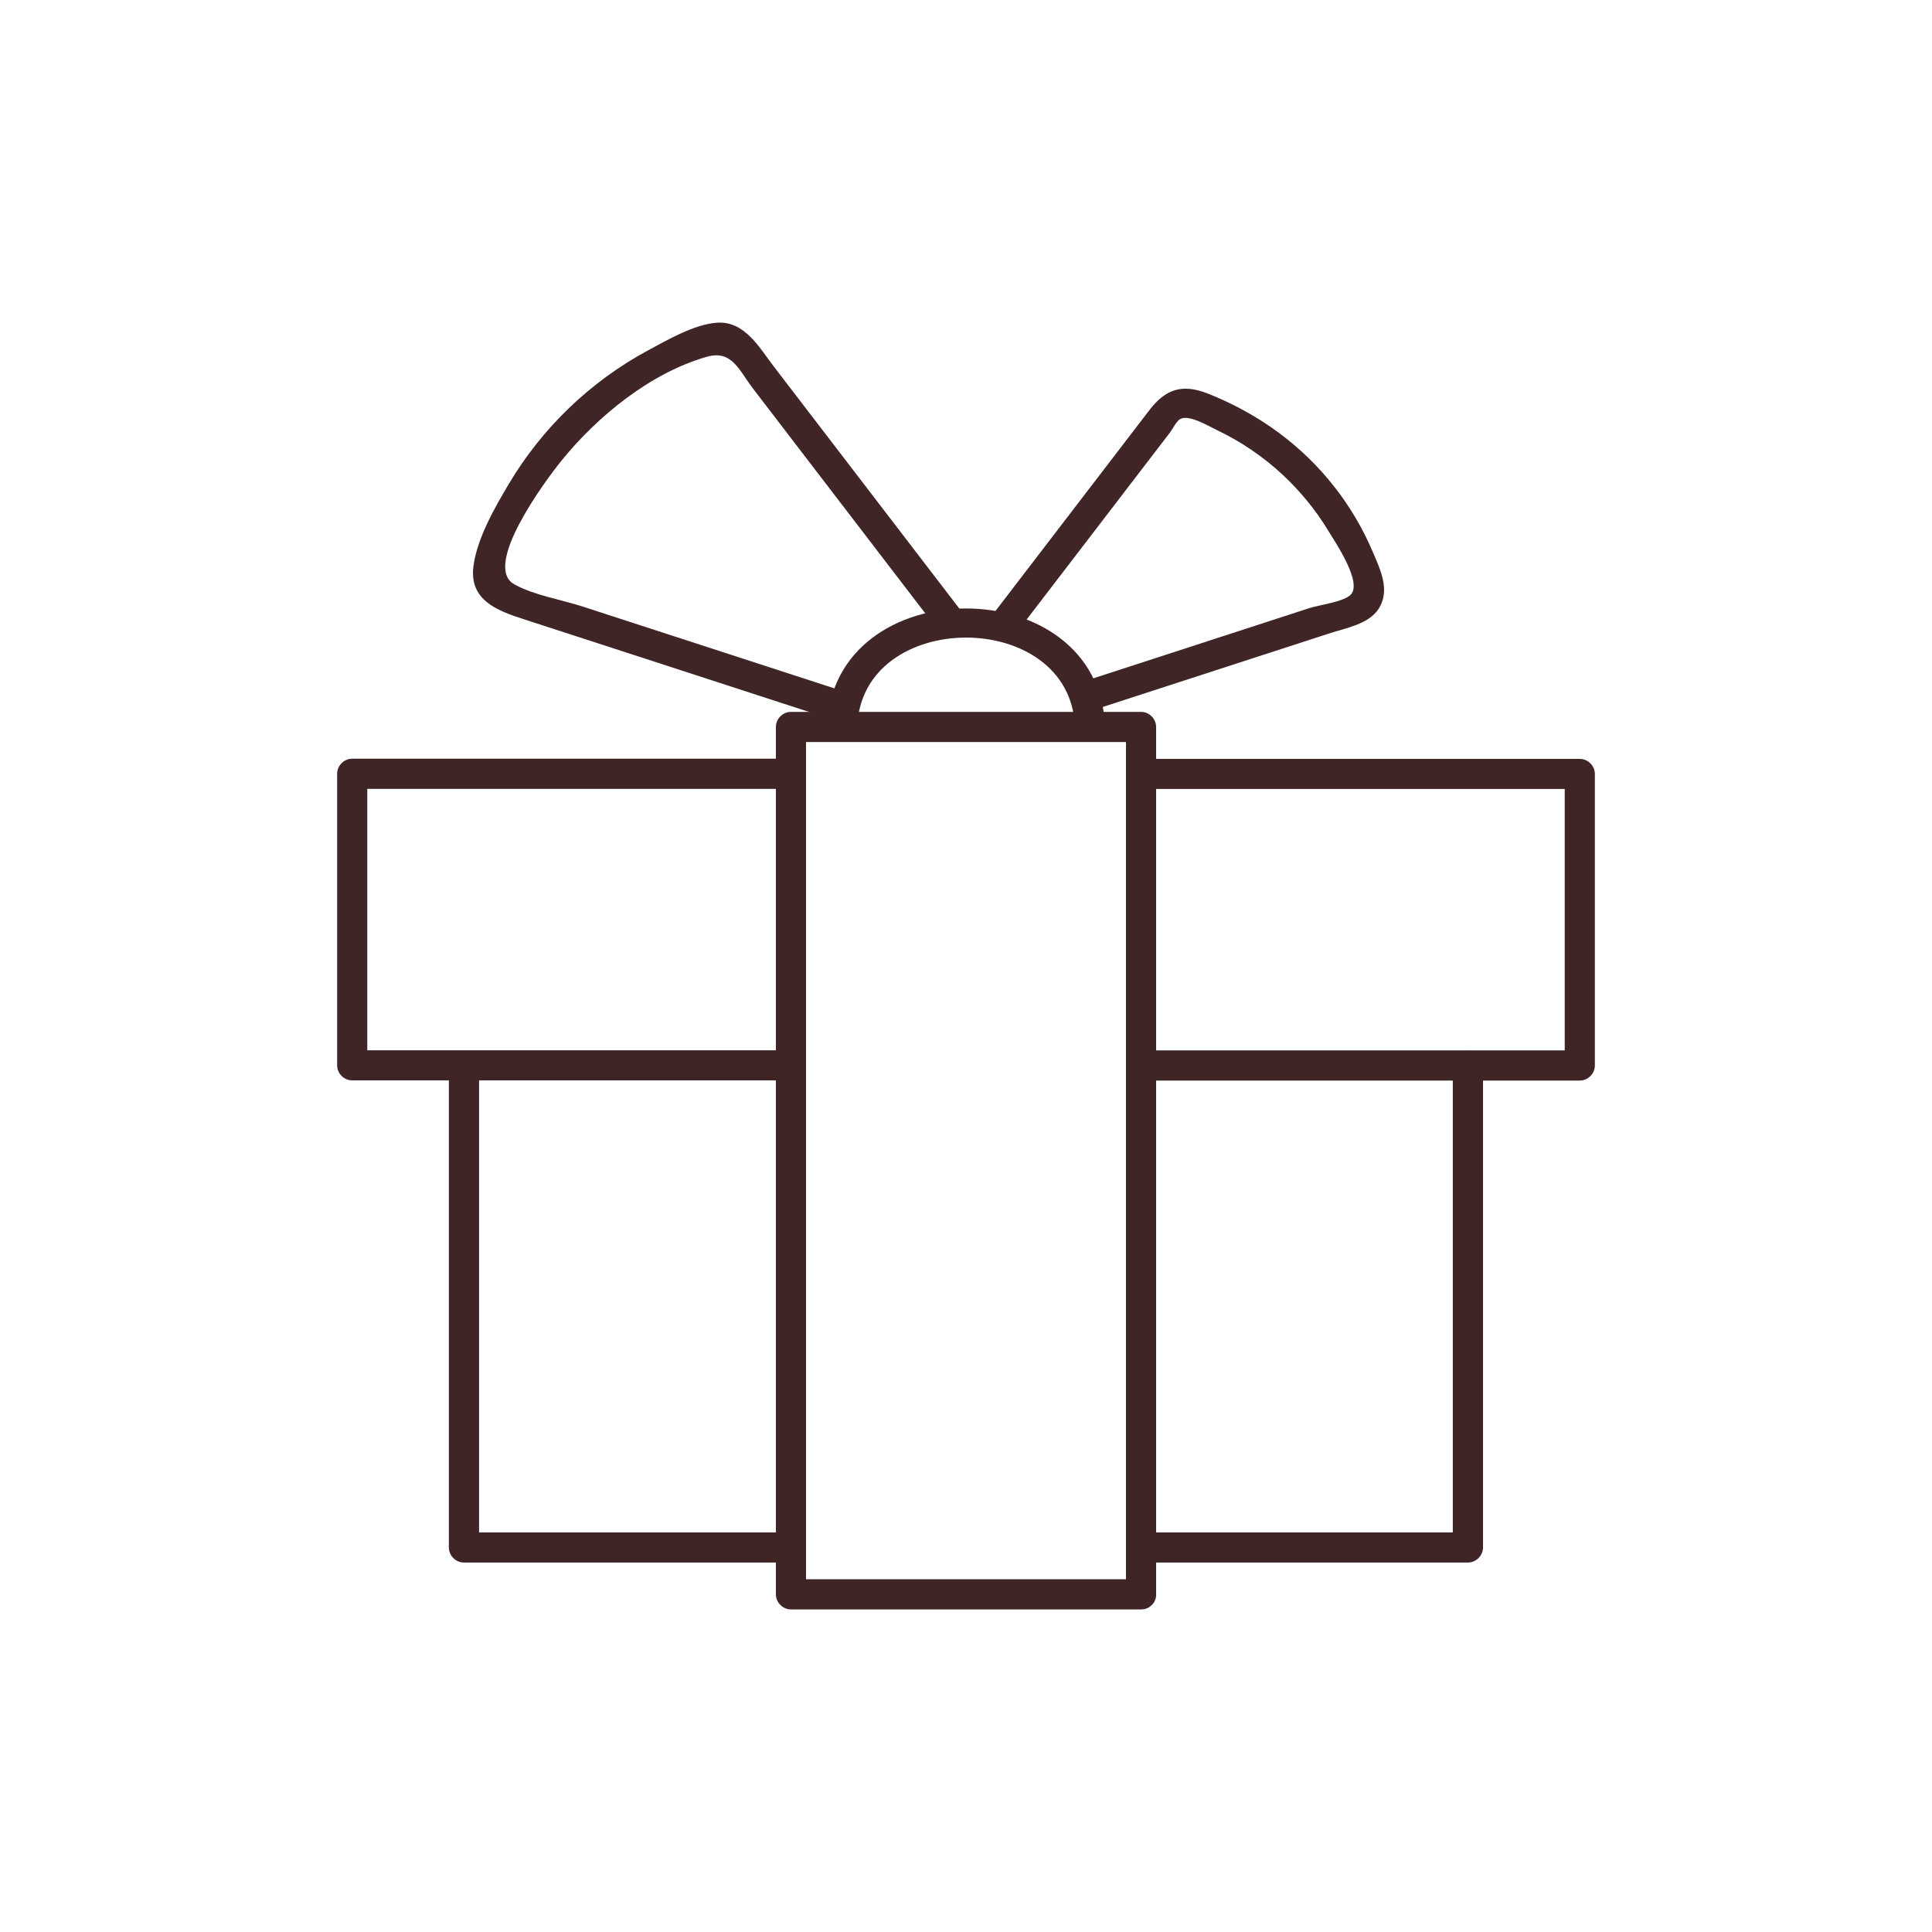
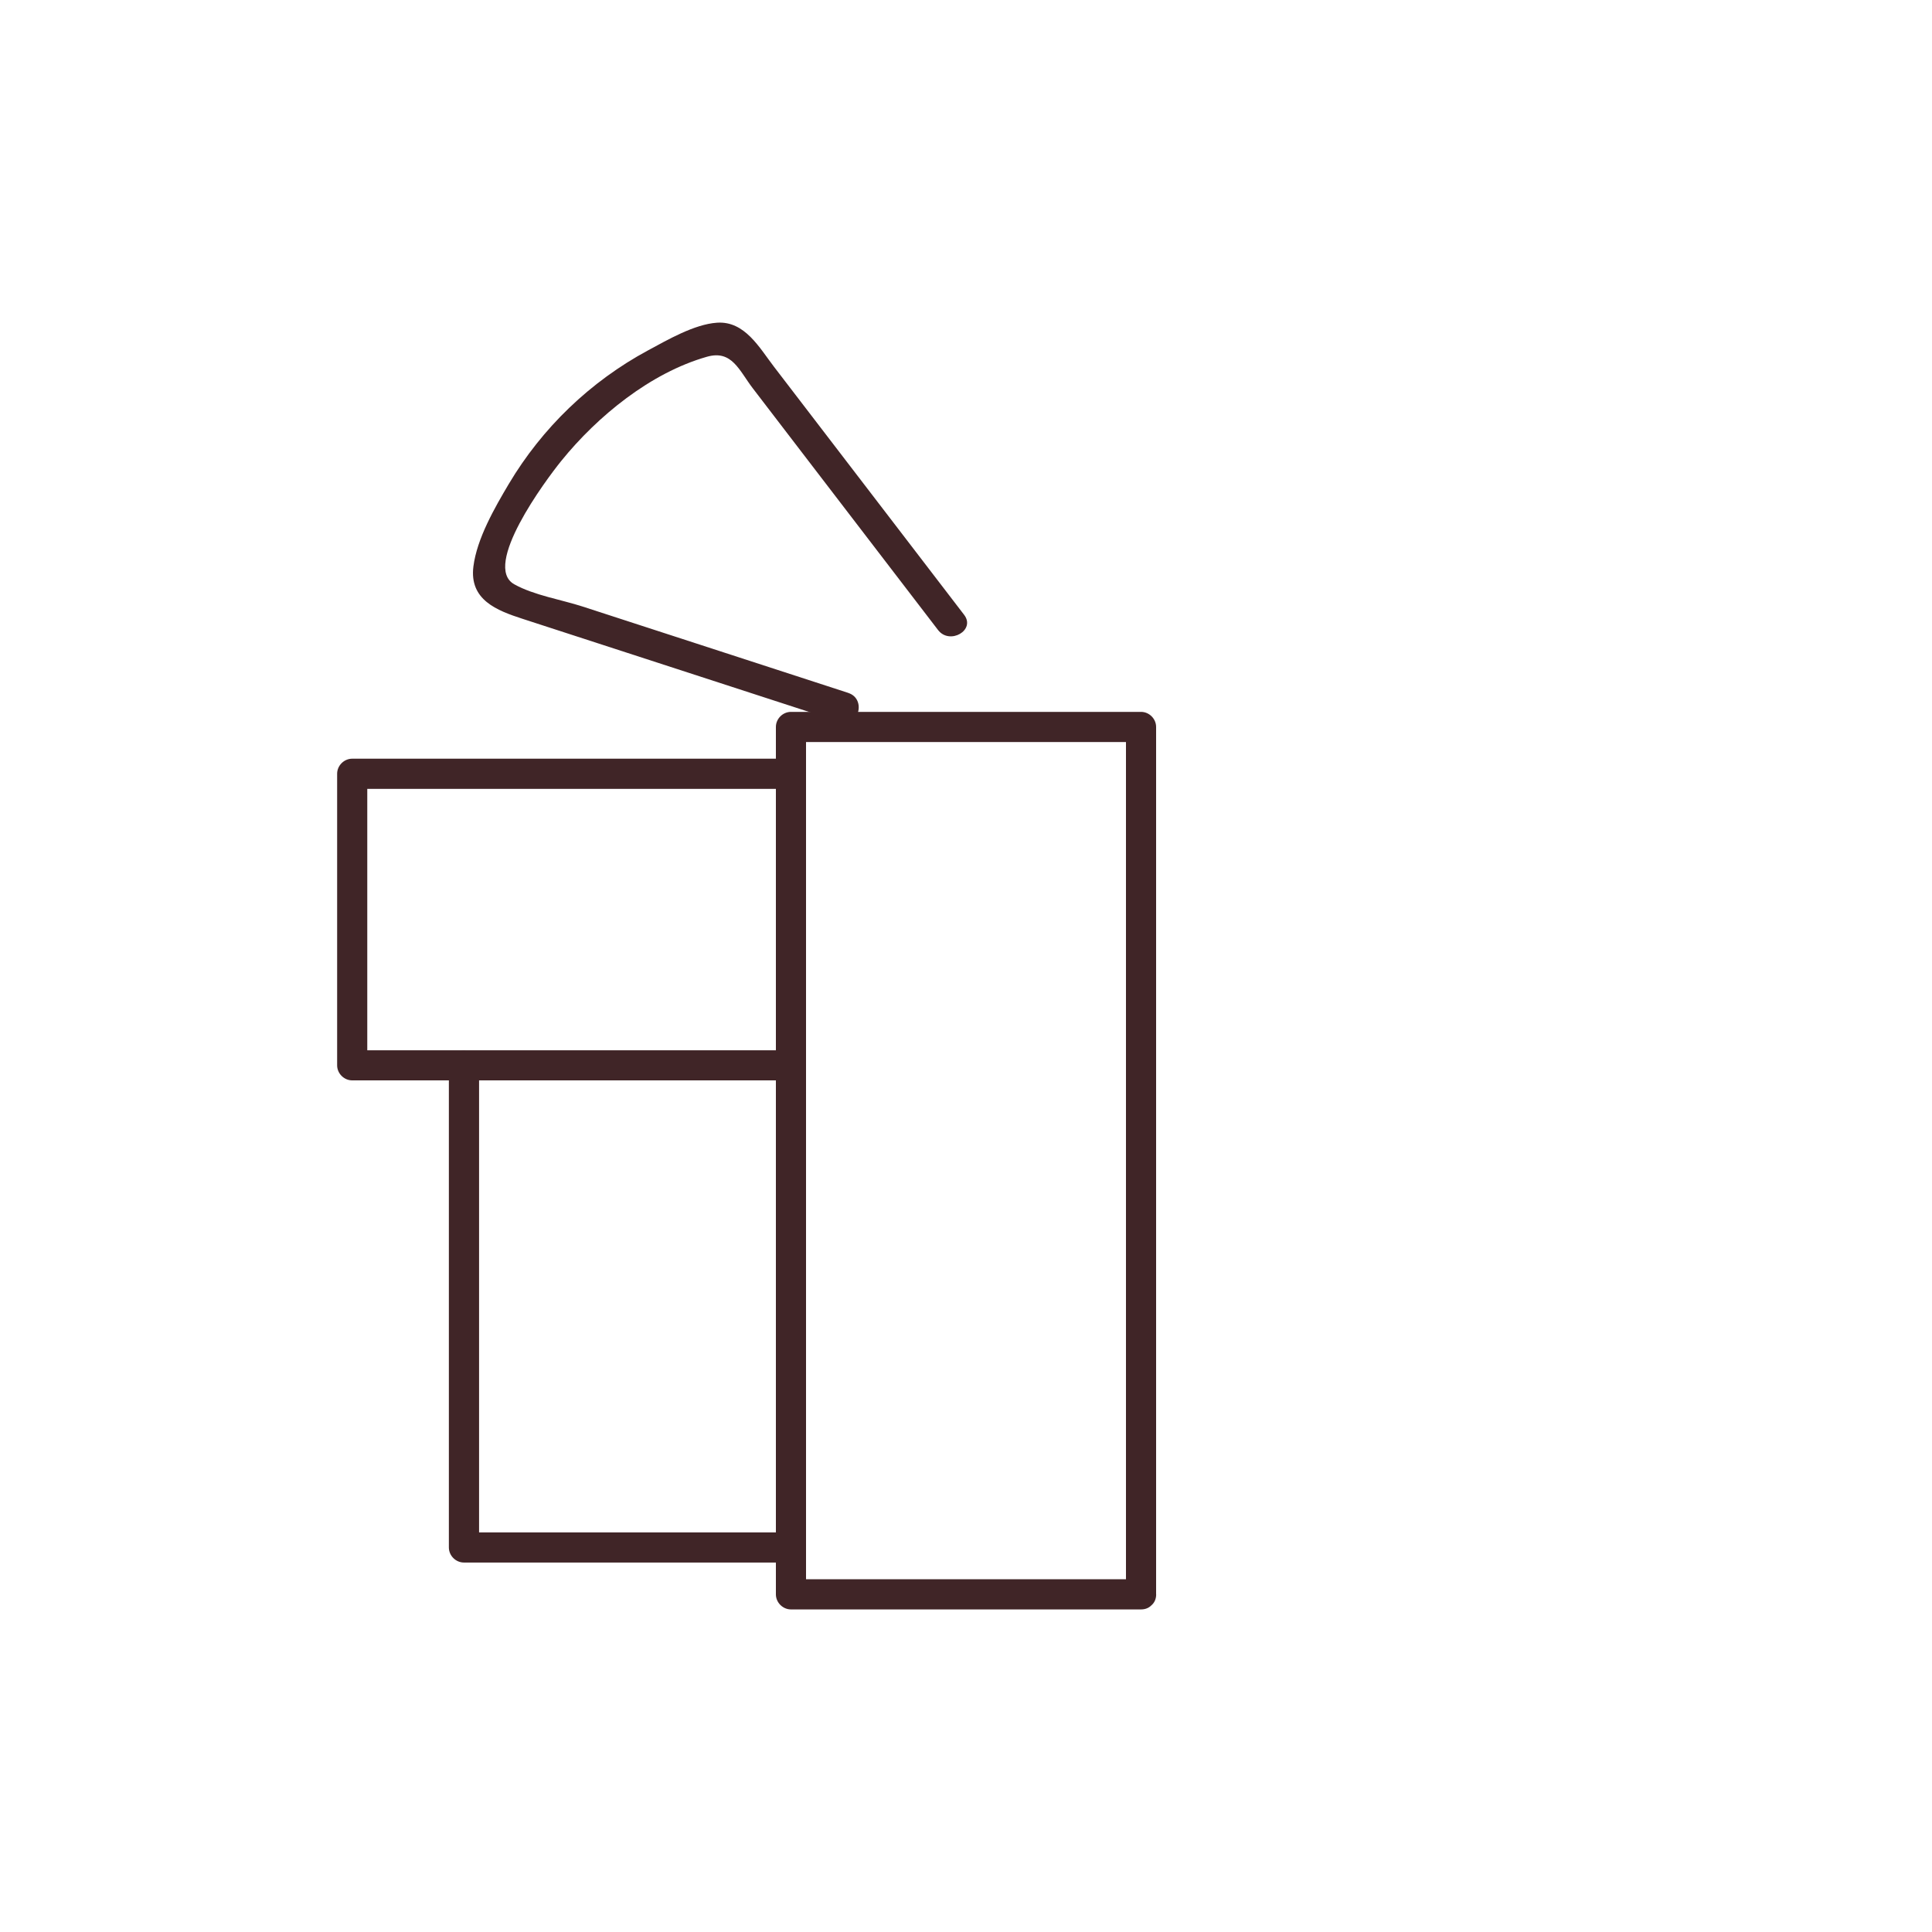
<svg xmlns="http://www.w3.org/2000/svg" id="Réteg_1" viewBox="0 0 300 300">
  <defs>
    <style>
      .cls-1 {
        fill: #402527;
      }
    </style>
  </defs>
  <path class="cls-1" d="M179.52,247.58V112.88c0-1.27-1.07-2.34-2.34-2.34h-54.36c-1.27,0-2.34,1.07-2.34,2.34v134.69c0,1.27,1.07,2.34,2.34,2.34h54.36c3.02,0,3.02-4.69,0-4.69h-54.36c.78.78,1.56,1.56,2.34,2.34V112.88l-2.34,2.34h54.36l-2.34-2.34v134.69c0,3.02,4.69,3.02,4.69,0Z" />
  <g>
    <path class="cls-1" d="M122.82,163.09H54.69c.78.78,1.56,1.56,2.34,2.34v-45.27c-.78.78-1.56,1.56-2.34,2.34h68.13c3.02,0,3.02-4.69,0-4.69H54.69c-1.27,0-2.34,1.07-2.34,2.34v45.27c0,1.27,1.07,2.34,2.34,2.34h68.13c3.02,0,3.02-4.69,0-4.69h0Z" />
-     <path class="cls-1" d="M177.18,122.51h68.13c-.78-.78-1.56-1.56-2.34-2.34v45.27c.78-.78,1.56-1.56,2.34-2.34h-68.13c-3.02,0-3.02,4.69,0,4.69h68.13c1.27,0,2.34-1.07,2.34-2.34v-45.27c0-1.27-1.07-2.34-2.34-2.34h-68.13c-3.02,0-3.02,4.69,0,4.69h0Z" />
-     <path class="cls-1" d="M177.17,242.63h50.77c1.27,0,2.34-1.07,2.34-2.34v-74.86c0-3.02-4.69-3.02-4.69,0v74.86c.78-.78,1.56-1.56,2.34-2.34h-50.77c-3.02,0-3.02,4.69,0,4.69h0Z" />
    <path class="cls-1" d="M122.82,237.95h-50.77c.78.78,1.56,1.56,2.34,2.34v-74.86c0-3.02-4.69-3.02-4.69,0v74.86c0,1.27,1.07,2.34,2.34,2.34h50.77c3.02,0,3.02-4.69,0-4.69h0Z" />
  </g>
-   <path class="cls-1" d="M171.59,112.88c-.86-24.53-42.31-24.53-43.17,0-.11,3.02,4.58,3.01,4.69,0,.65-18.5,33.15-18.5,33.8,0,.11,3.01,4.79,3.02,4.69,0h0Z" />
  <path class="cls-1" d="M131.71,107.59c-7.89-2.57-15.79-5.13-23.68-7.7-5.85-1.9-11.7-3.8-17.54-5.7-3.32-1.08-7.57-1.75-10.63-3.46-5.05-2.8,4.83-16.12,7.31-19.18,5.62-6.94,13.85-13.66,22.59-16.15,3.91-1.12,5.01,2.13,7.16,4.93,3.43,4.48,6.86,8.95,10.29,13.43,6.15,8.02,12.3,16.05,18.45,24.07,1.81,2.36,5.88.03,4.05-2.36-6.07-7.92-12.15-15.84-18.22-23.77-3.76-4.91-7.53-9.82-11.29-14.73-2.28-2.97-4.55-7.16-8.87-6.86-3.52.24-7.7,2.68-10.71,4.3-4.44,2.39-8.59,5.42-12.23,8.92-3.63,3.48-6.81,7.49-9.38,11.81-2.19,3.69-4.95,8.48-5.5,12.82-.66,5.2,3.66,6.84,7.63,8.13,5.39,1.75,10.77,3.5,16.16,5.25,11.06,3.59,22.11,7.19,33.17,10.78,2.87.93,4.11-3.59,1.25-4.52h0Z" />
-   <path class="cls-1" d="M157.7,98.44c4.05-5.28,8.09-10.56,12.14-15.84,2.87-3.75,5.75-7.5,8.62-11.25,1.07-1.39,2.13-2.78,3.2-4.17.39-.51,1.05-1.83,1.63-2.13,1.38-.71,4.48,1.16,5.64,1.72,3.74,1.78,7.2,4.12,10.23,6.94,2.74,2.56,5.12,5.46,7.07,8.66,1.06,1.75,5.37,8.07,3.51,9.97-1.11,1.13-4.93,1.6-6.4,2.08-4.36,1.42-8.71,2.83-13.07,4.25-7.48,2.43-14.96,4.86-22.44,7.29-2.86.93-1.63,5.45,1.25,4.52,7.6-2.47,15.21-4.94,22.81-7.41,4.84-1.57,9.67-3.14,14.51-4.71,2.51-.82,6.06-1.41,7.63-3.76,1.93-2.88.29-6.2-.91-9-1.5-3.51-3.42-6.78-5.75-9.79-5.16-6.68-11.98-11.59-19.8-14.69-4-1.58-6.59-.7-9.09,2.56-2.46,3.21-4.92,6.42-7.38,9.63-5.82,7.59-11.63,15.18-17.45,22.77-1.83,2.39,2.23,4.73,4.05,2.37h0Z" />
</svg>